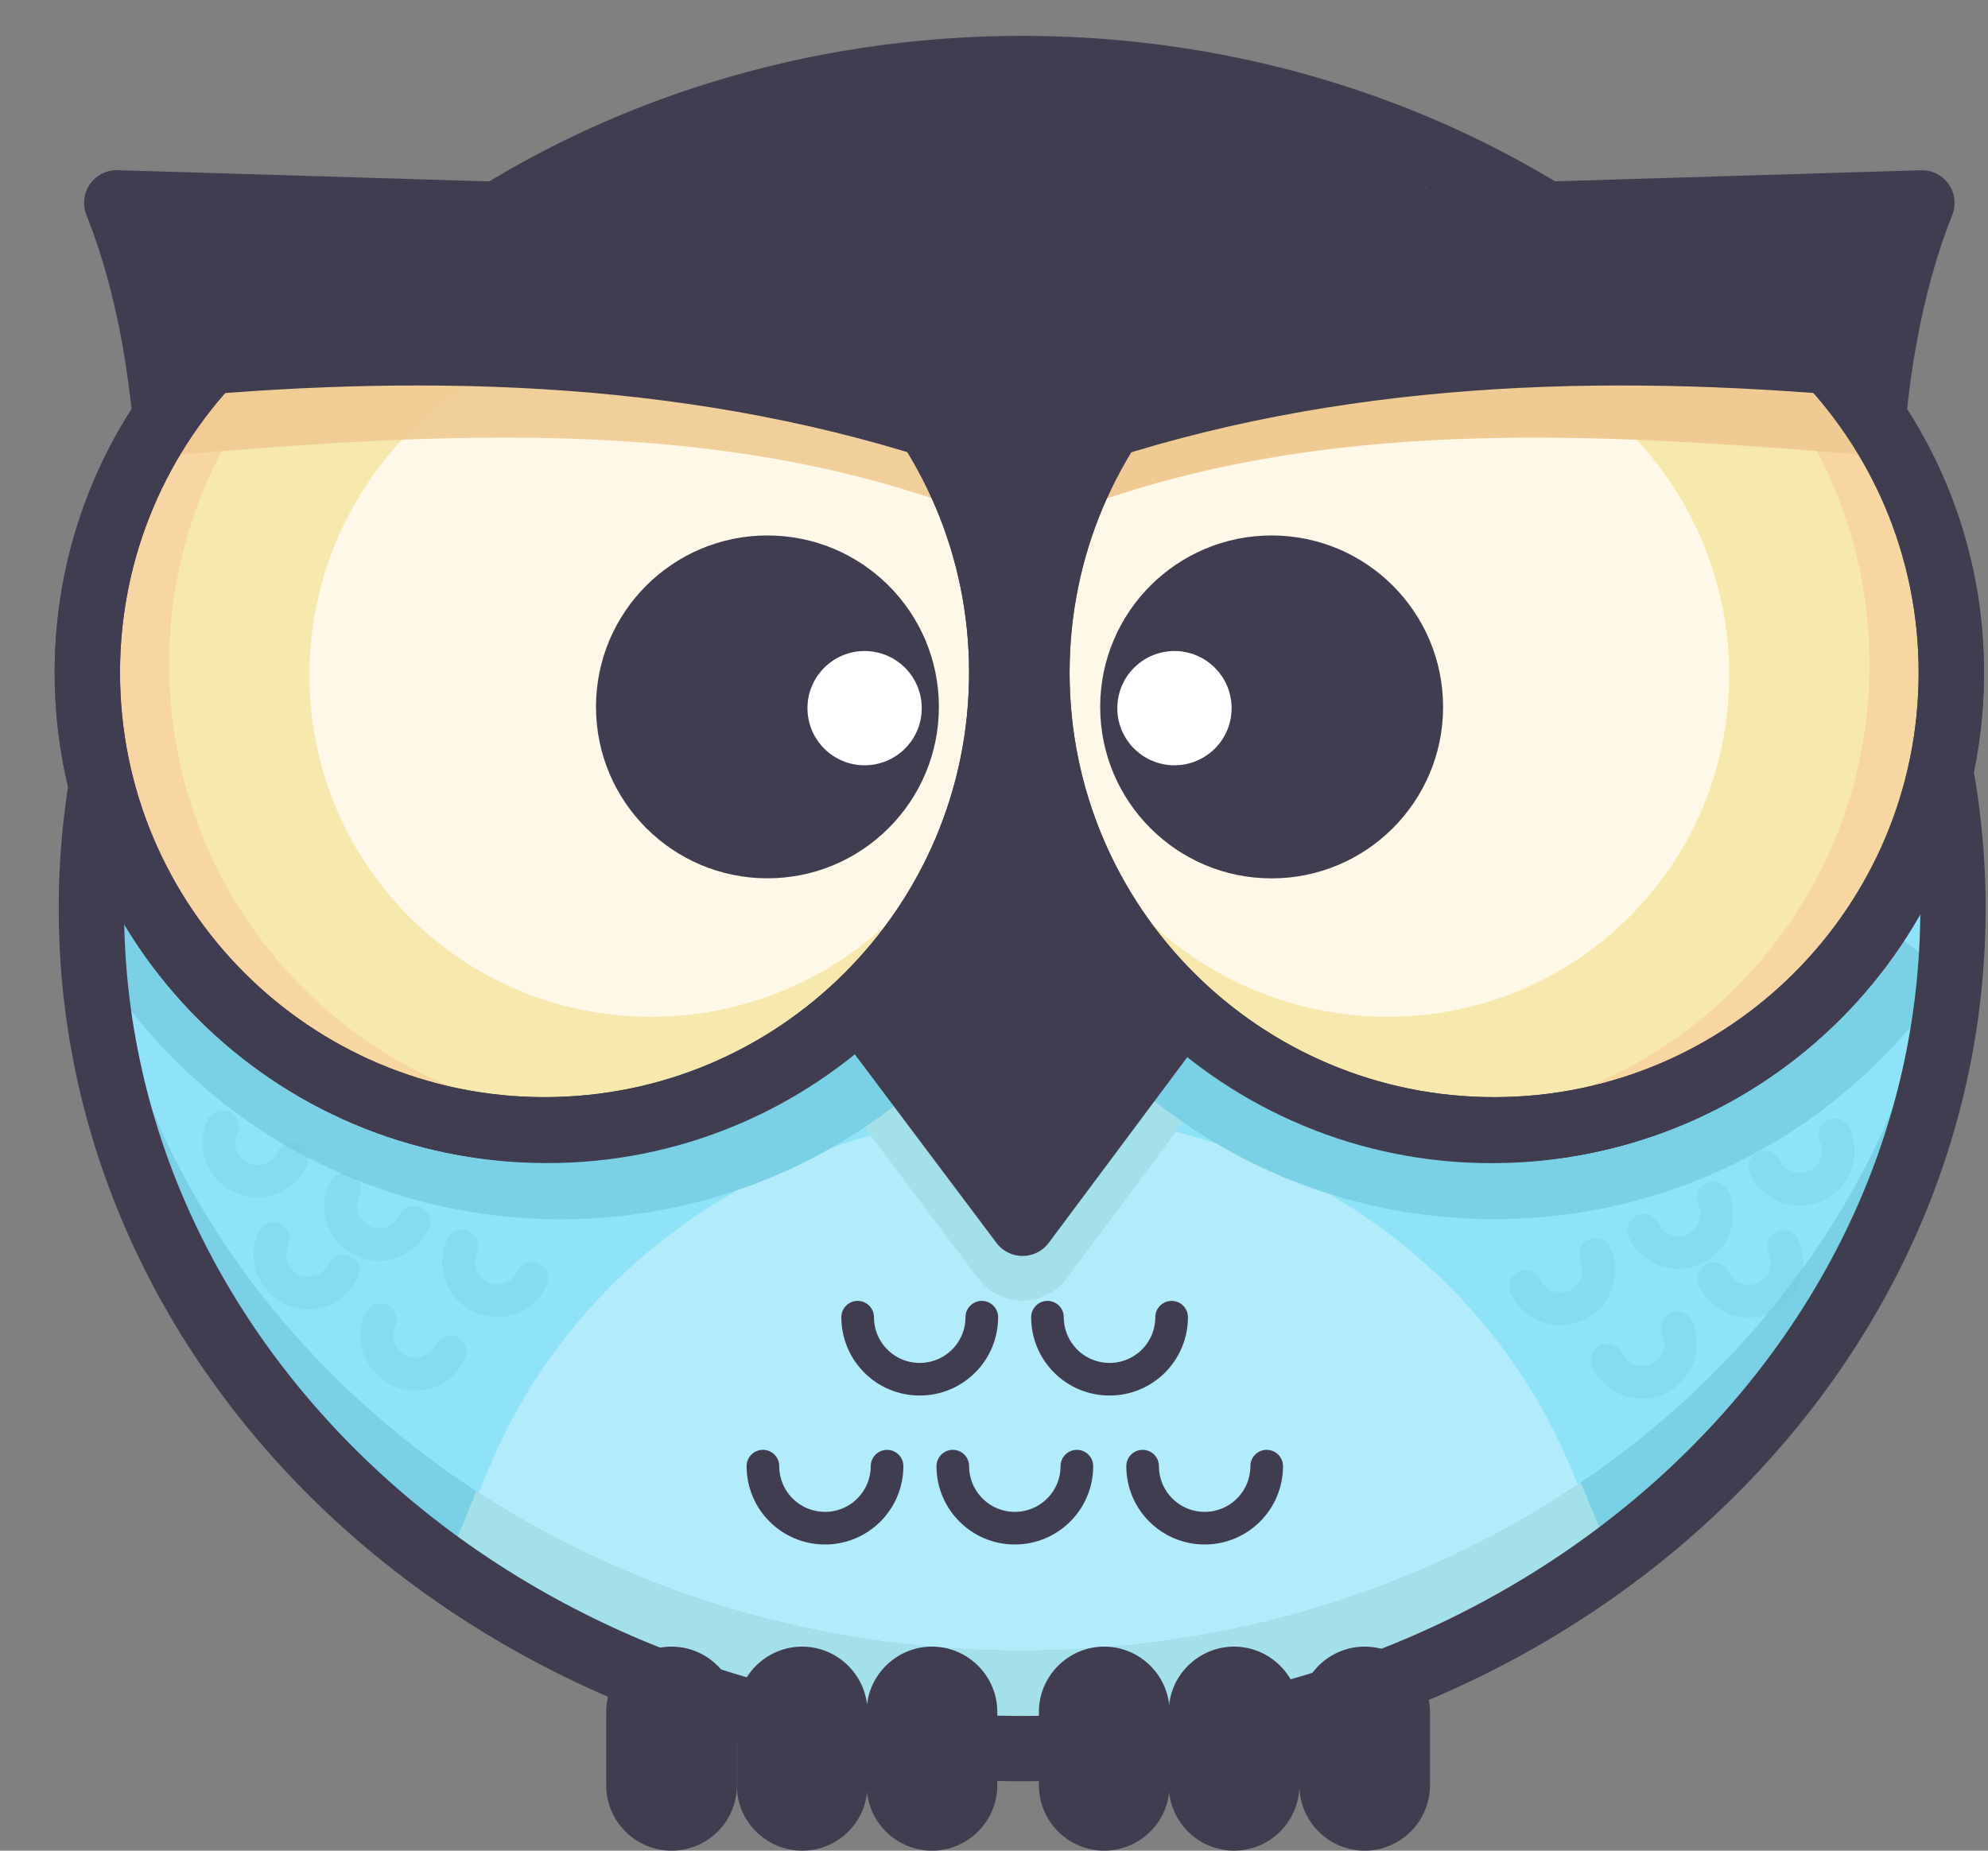
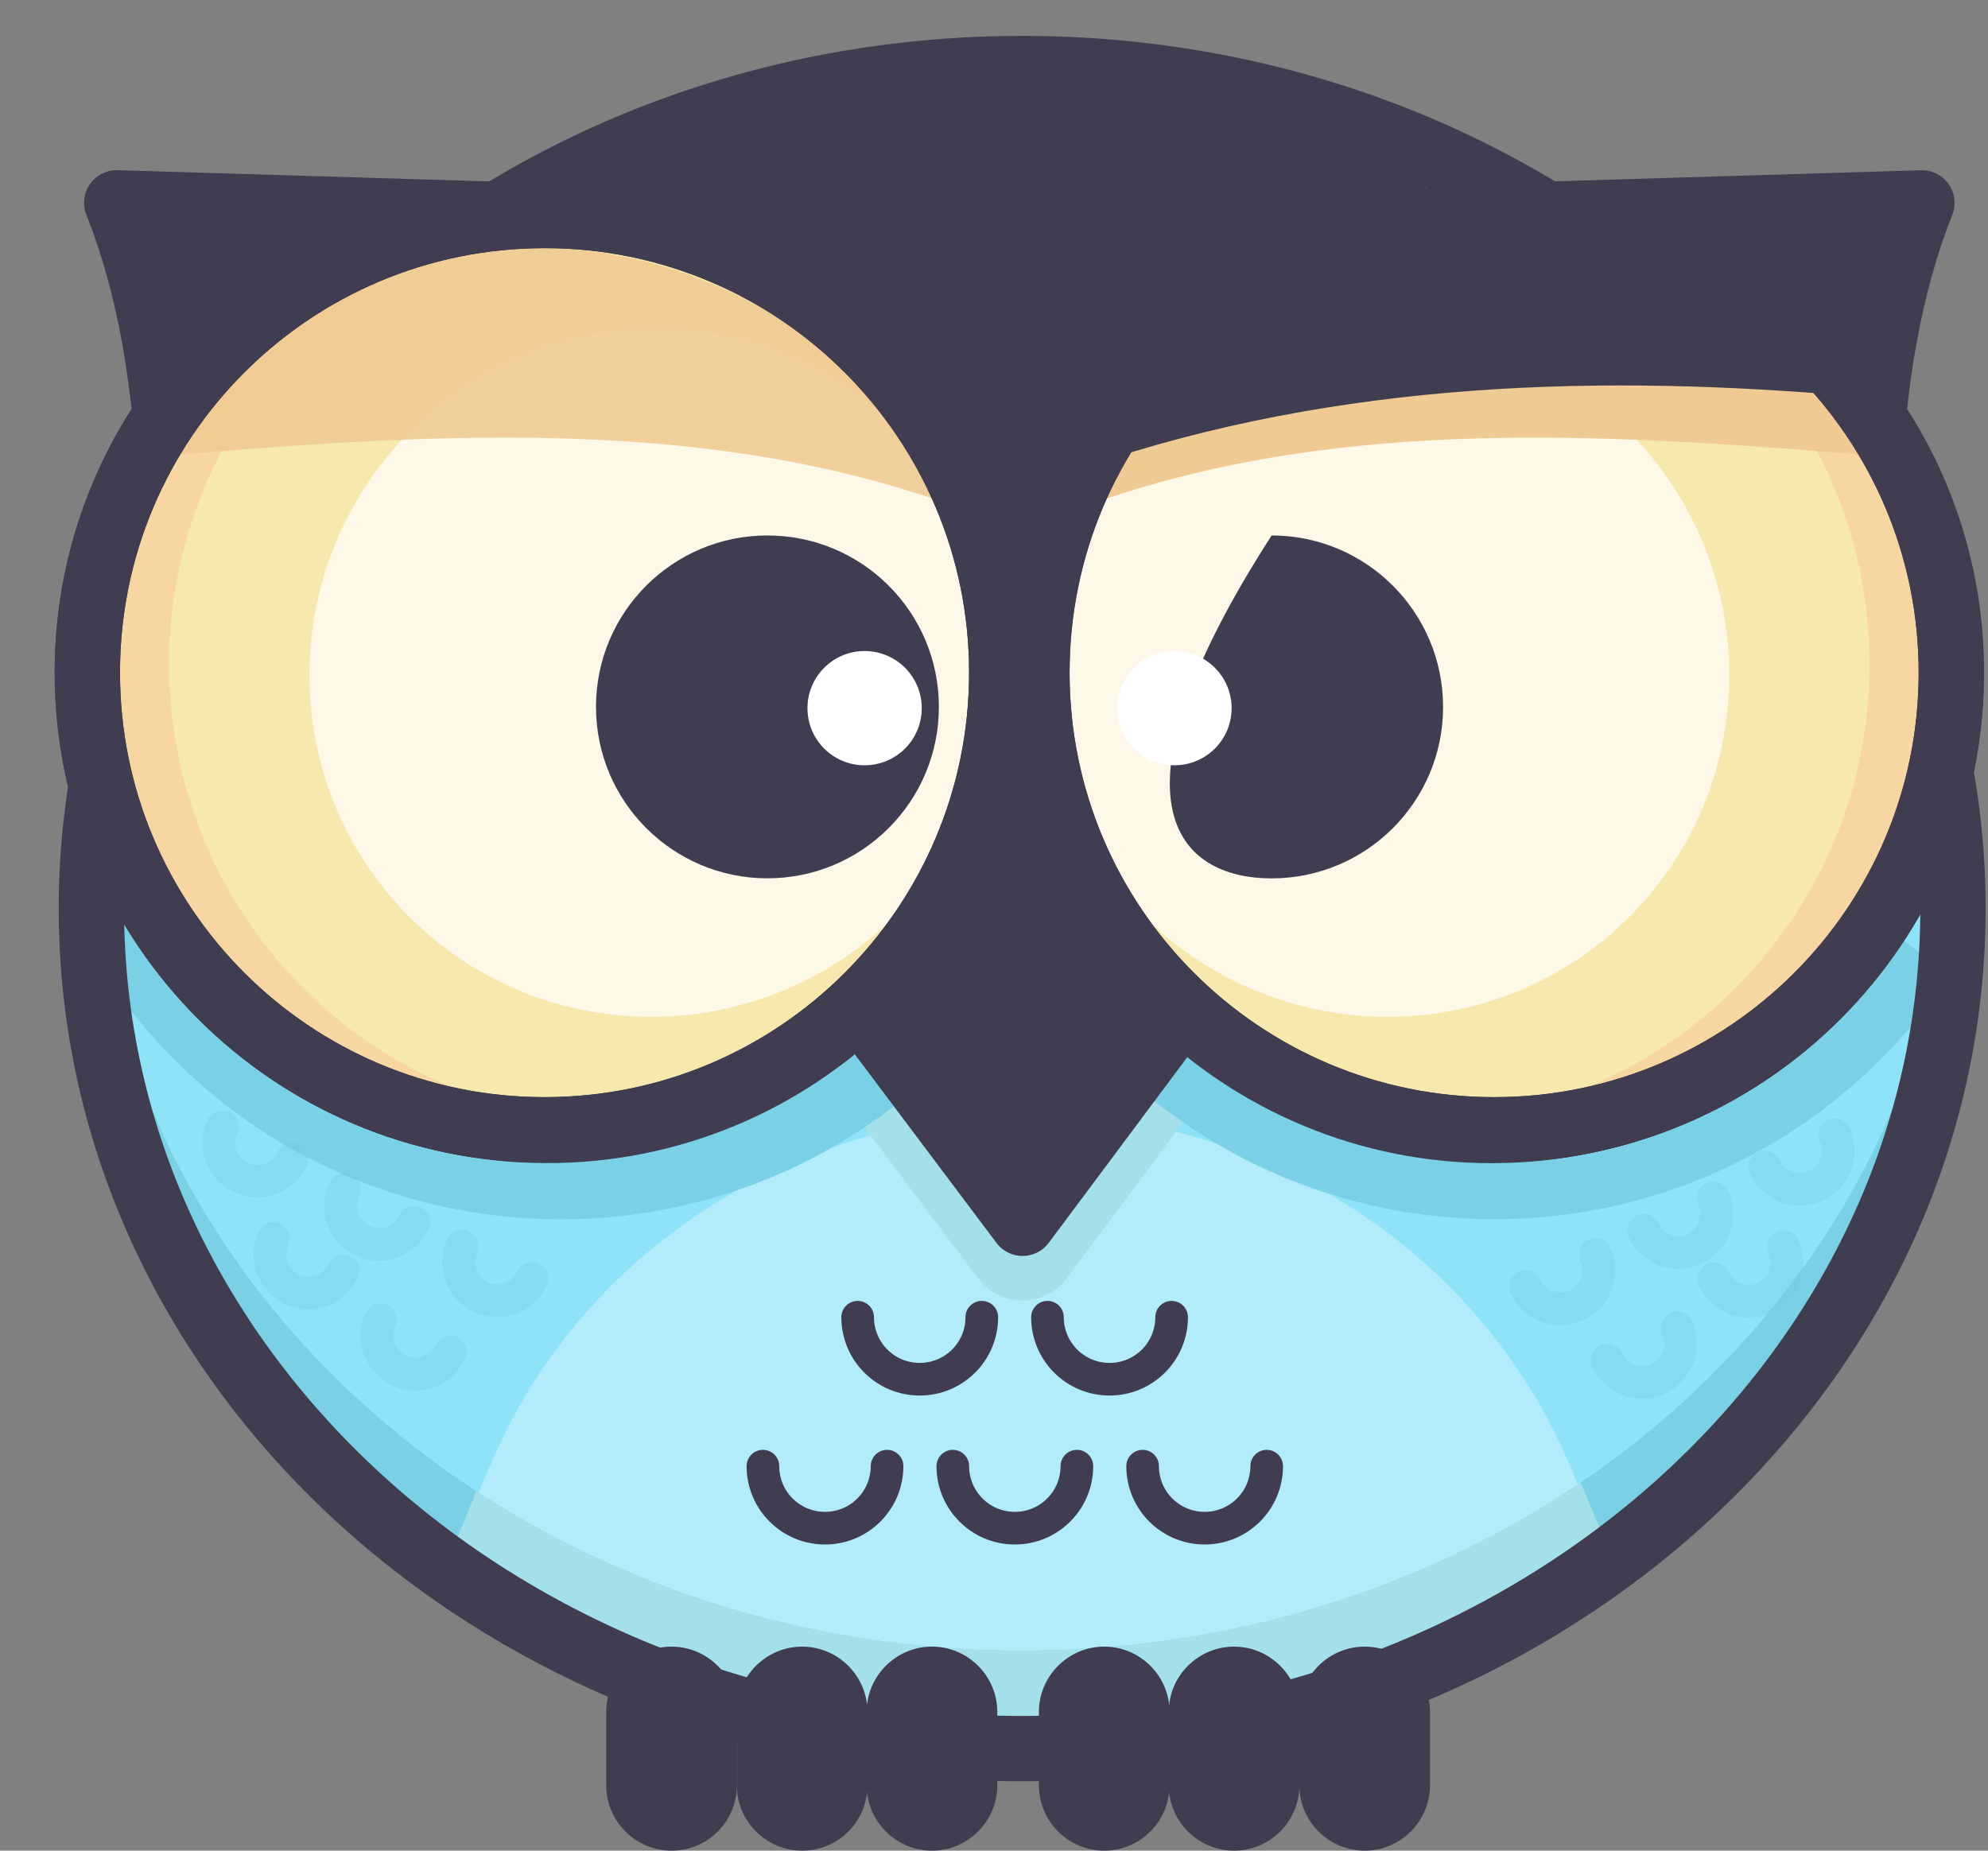
<svg xmlns="http://www.w3.org/2000/svg" width="29" height="27" viewBox="0 0 29 27" fill="none">
  <rect x="0" y="0" width="29" height="27" fill="#808080" stroke="none" />
  <path d="M14.911 25.511C22.41 25.511 28.489 20.024 28.489 13.256C28.489 6.487 22.41 1 14.911 1C7.412 1 1.333 6.487 1.333 13.256C1.333 20.024 7.412 25.511 14.911 25.511Z" fill="#8FE3F9" />
  <path d="M14.911 25.511C22.41 25.511 28.489 20.024 28.489 13.256C28.489 6.487 22.41 1 14.911 1C7.412 1 1.333 6.487 1.333 13.256C1.333 20.024 7.412 25.511 14.911 25.511Z" fill="#8FE3F9" />
  <path d="M15.268 25.273C18.371 25.273 21.23 24.362 23.516 22.831L22.891 21.36C21.581 18.27 18.472 16.251 15.024 16.251C11.576 16.251 8.468 18.27 7.158 21.36L6.645 22.575C8.986 24.261 11.993 25.273 15.268 25.273Z" fill="#B2EBF9" />
  <path d="M14.905 12.231L12.309 16.043L14.268 18.651C14.589 19.08 15.239 19.08 15.56 18.651L17.502 16.043L14.905 12.231Z" fill="#A4E0EA" />
  <path d="M14.911 24.082C7.676 24.082 1.768 18.979 1.357 12.541C1.339 12.779 1.333 13.017 1.333 13.256C1.333 20.021 7.414 25.511 14.911 25.511C22.409 25.511 28.489 20.027 28.489 13.256C28.489 13.017 28.483 12.779 28.465 12.541C28.054 18.979 22.141 24.082 14.911 24.082Z" fill="#7AD1E5" />
  <path d="M23.058 21.629C20.789 23.165 17.966 24.082 14.911 24.082C11.934 24.082 9.182 23.219 6.949 21.754L6.651 22.486C8.998 24.225 11.999 25.273 15.274 25.273C18.234 25.273 20.973 24.416 23.207 22.963C23.314 22.891 23.415 22.814 23.522 22.737L23.058 21.629Z" fill="#A4E0EA" />
  <path d="M1 13.298C1.381 14.078 1.893 14.804 2.536 15.454C5.651 18.568 10.707 18.568 13.821 15.454C16.43 12.845 16.852 8.885 15.102 5.836" fill="#7AD1E5" />
  <path d="M28.441 14.226C27.012 16.376 24.57 17.787 21.795 17.787C17.389 17.787 13.815 14.214 13.815 9.808C13.815 7.842 14.524 6.044 15.703 4.65" fill="#7AD1E5" />
  <path d="M14.911 25.511C22.41 25.511 28.489 20.024 28.489 13.256C28.489 6.487 22.41 1 14.911 1C7.412 1 1.333 6.487 1.333 13.256C1.333 20.024 7.412 25.511 14.911 25.511Z" stroke="#413D51" stroke-width="0.953" stroke-miterlimit="10" stroke-linecap="round" stroke-linejoin="round" />
  <path d="M14.905 10.563L12.309 14.375L14.917 17.847L17.507 14.375L14.905 10.563Z" fill="#413D51" />
  <path d="M14.905 10.563L12.309 14.375L14.917 17.847L17.507 14.375L14.905 10.563Z" stroke="#413D51" stroke-width="0.953" stroke-miterlimit="10" stroke-linecap="round" stroke-linejoin="round" />
  <path d="M20.801 2.323C19.014 1.489 16.983 1.019 14.846 1.019C12.708 1.019 10.677 1.489 8.89 2.323V10.666H20.801V2.323Z" fill="#413D51" />
  <path d="M21.563 3.156L28.036 2.96C27.101 5.3 26.976 8.82 27.792 12.667C26.756 14.858 24.553 16.413 21.962 16.49C18.282 16.603 15.203 13.709 15.096 10.023C14.983 6.342 17.877 3.27 21.563 3.156Z" fill="#413D51" />
  <path d="M21.563 3.156L28.036 2.96C27.101 5.3 26.976 8.82 27.792 12.667C26.756 14.858 24.553 16.413 21.962 16.49C18.282 16.603 15.203 13.709 15.096 10.023C14.983 6.342 17.877 3.27 21.563 3.156Z" stroke="#413D51" stroke-width="0.953" stroke-miterlimit="10" stroke-linecap="round" stroke-linejoin="round" />
  <path d="M21.796 16.483C25.479 16.483 28.465 13.497 28.465 9.813C28.465 6.13 25.479 3.144 21.796 3.144C18.112 3.144 15.126 6.13 15.126 9.813C15.126 13.497 18.112 16.483 21.796 16.483Z" fill="#F7E8AD" />
  <path d="M21.796 16.483C25.479 16.483 28.465 13.497 28.465 9.813C28.465 6.13 25.479 3.144 21.796 3.144C18.112 3.144 15.126 6.13 15.126 9.813C15.126 13.497 18.112 16.483 21.796 16.483Z" fill="#F7E8AD" />
  <path d="M26.512 5.097C25.232 3.816 23.552 3.167 21.873 3.144C23.135 3.388 24.344 3.995 25.321 4.978C27.923 7.58 27.923 11.802 25.321 14.411C23.999 15.733 22.26 16.382 20.533 16.364C22.635 16.769 24.886 16.155 26.512 14.53C29.114 11.921 29.114 7.699 26.512 5.097Z" fill="#F7D6A1" />
  <path opacity="0.7" d="M23.768 13.377C25.721 11.423 25.71 8.245 23.742 6.277C21.775 4.31 18.596 4.298 16.643 6.252C14.689 8.205 14.701 11.384 16.668 13.351C18.636 15.319 21.814 15.33 23.768 13.377Z" fill="white" />
  <path d="M27.393 6.652C27.209 6.414 26.851 5.759 26.631 5.539C24.011 2.954 19.788 2.978 17.204 5.604C16.692 6.122 16.281 6.706 15.977 7.331C19.651 6.039 23.677 6.348 27.393 6.652Z" fill="#EFCA92" />
  <path d="M21.796 16.483C25.479 16.483 28.465 13.497 28.465 9.813C28.465 6.13 25.479 3.144 21.796 3.144C18.112 3.144 15.126 6.13 15.126 9.813C15.126 13.497 18.112 16.483 21.796 16.483Z" stroke="#413D51" stroke-width="0.953" stroke-miterlimit="10" stroke-linecap="round" stroke-linejoin="round" />
  <path d="M21.796 16.483C25.479 16.483 28.465 13.497 28.465 9.813C28.465 6.13 25.479 3.144 21.796 3.144C18.112 3.144 15.126 6.13 15.126 9.813C15.126 13.497 18.112 16.483 21.796 16.483Z" stroke="#413D51" stroke-width="0.953" stroke-miterlimit="10" stroke-linecap="round" stroke-linejoin="round" />
  <path d="M27.113 5.788C26.929 5.55 26.732 5.318 26.512 5.097C23.909 2.495 19.687 2.495 17.079 5.097C16.561 5.615 16.15 6.193 15.84 6.812C19.532 5.55 23.397 5.455 27.113 5.788Z" fill="#413D51" />
-   <path d="M18.55 12.815C19.931 12.815 21.051 11.695 21.051 10.314C21.051 8.932 19.931 7.812 18.55 7.812C17.168 7.812 16.049 8.932 16.049 10.314C16.049 11.695 17.168 12.815 18.55 12.815Z" fill="#413D51" />
+   <path d="M18.55 12.815C19.931 12.815 21.051 11.695 21.051 10.314C21.051 8.932 19.931 7.812 18.55 7.812C16.049 11.695 17.168 12.815 18.55 12.815Z" fill="#413D51" />
  <path d="M17.132 11.165C17.593 11.165 17.966 10.792 17.966 10.332C17.966 9.871 17.593 9.498 17.132 9.498C16.672 9.498 16.299 9.871 16.299 10.332C16.299 10.792 16.672 11.165 17.132 11.165Z" fill="white" />
  <path d="M8.182 3.155L1.703 2.959C2.638 5.299 2.763 8.819 1.947 12.666C2.983 14.857 5.186 16.412 7.777 16.489C11.457 16.602 14.536 13.708 14.643 10.022C14.756 6.341 11.862 3.269 8.182 3.155Z" fill="#413D51" />
  <path d="M8.182 3.155L1.703 2.959C2.638 5.299 2.763 8.819 1.947 12.666C2.983 14.857 5.186 16.412 7.777 16.489C11.457 16.602 14.536 13.708 14.643 10.022C14.756 6.341 11.862 3.269 8.182 3.155Z" stroke="#413D51" stroke-width="0.953" stroke-miterlimit="10" stroke-linecap="round" stroke-linejoin="round" />
  <path d="M7.944 16.483C11.627 16.483 14.613 13.497 14.613 9.813C14.613 6.13 11.627 3.144 7.944 3.144C4.26 3.144 1.274 6.13 1.274 9.813C1.274 13.497 4.26 16.483 7.944 16.483Z" fill="#F7E8AD" />
  <path d="M7.944 16.483C11.627 16.483 14.613 13.497 14.613 9.813C14.613 6.13 11.627 3.144 7.944 3.144C4.26 3.144 1.274 6.13 1.274 9.813C1.274 13.497 4.26 16.483 7.944 16.483Z" fill="#F7E8AD" />
  <path d="M3.227 5.097C4.508 3.816 6.187 3.167 7.866 3.144C6.604 3.388 5.395 3.995 4.418 4.978C1.816 7.58 1.816 11.802 4.418 14.411C5.74 15.733 7.479 16.382 9.206 16.364C7.104 16.769 4.853 16.155 3.227 14.53C0.625 11.921 0.625 7.699 3.227 5.097Z" fill="#F7D6A1" />
  <path opacity="0.7" d="M13.072 13.352C15.039 11.384 15.05 8.206 13.097 6.252C11.143 4.299 7.965 4.31 5.997 6.277C4.03 8.245 4.018 11.424 5.972 13.377C7.925 15.331 11.104 15.319 13.072 13.352Z" fill="white" />
  <path opacity="0.89" d="M2.352 6.651C2.536 6.413 2.894 5.758 3.114 5.538C5.734 2.953 9.956 2.977 12.541 5.603C13.053 6.121 13.464 6.705 13.768 7.33C10.087 6.038 6.062 6.348 2.352 6.651Z" fill="#EFCA92" />
  <path d="M7.944 16.483C11.627 16.483 14.613 13.497 14.613 9.813C14.613 6.13 11.627 3.144 7.944 3.144C4.26 3.144 1.274 6.13 1.274 9.813C1.274 13.497 4.26 16.483 7.944 16.483Z" stroke="#413D51" stroke-width="0.953" stroke-miterlimit="10" stroke-linecap="round" stroke-linejoin="round" />
  <path d="M7.944 16.483C11.627 16.483 14.613 13.497 14.613 9.813C14.613 6.13 11.627 3.144 7.944 3.144C4.26 3.144 1.274 6.13 1.274 9.813C1.274 13.497 4.26 16.483 7.944 16.483Z" stroke="#413D51" stroke-width="0.953" stroke-miterlimit="10" stroke-linecap="round" stroke-linejoin="round" />
-   <path d="M2.632 5.788C2.816 5.55 3.013 5.318 3.233 5.097C5.836 2.495 10.058 2.495 12.666 5.097C13.184 5.615 13.595 6.193 13.905 6.812C10.213 5.55 6.342 5.455 2.632 5.788Z" fill="#413D51" />
  <path d="M11.195 12.814C12.576 12.814 13.696 11.694 13.696 10.313C13.696 8.931 12.576 7.812 11.195 7.812C9.814 7.812 8.694 8.931 8.694 10.313C8.694 11.694 9.814 12.814 11.195 12.814Z" fill="#413D51" />
  <path d="M12.612 11.165C13.073 11.165 13.446 10.792 13.446 10.332C13.446 9.871 13.073 9.498 12.612 9.498C12.152 9.498 11.779 9.871 11.779 10.332C11.779 10.792 12.152 11.165 12.612 11.165Z" fill="white" />
  <path d="M11.701 27C11.177 27 10.748 26.571 10.748 26.047V24.975C10.748 24.451 11.177 24.023 11.701 24.023C12.225 24.023 12.654 24.451 12.654 24.975V26.047C12.654 26.571 12.231 27 11.701 27Z" fill="#413D51" />
  <path d="M9.796 27C9.272 27 8.843 26.571 8.843 26.047V24.975C8.843 24.451 9.272 24.023 9.796 24.023C10.32 24.023 10.749 24.451 10.749 24.975V26.047C10.749 26.571 10.326 27 9.796 27Z" fill="#413D51" />
  <path d="M13.595 27C13.071 27 12.642 26.571 12.642 26.047V24.975C12.642 24.451 13.071 24.023 13.595 24.023C14.119 24.023 14.548 24.451 14.548 24.975V26.047C14.548 26.571 14.119 27 13.595 27Z" fill="#413D51" />
  <path d="M16.108 27C15.584 27 15.155 26.571 15.155 26.047V24.975C15.155 24.451 15.584 24.023 16.108 24.023C16.632 24.023 17.061 24.451 17.061 24.975V26.047C17.061 26.571 16.632 27 16.108 27Z" fill="#413D51" />
  <path d="M18.002 27C17.478 27 17.049 26.571 17.049 26.047V24.975C17.049 24.451 17.478 24.023 18.002 24.023C18.526 24.023 18.955 24.451 18.955 24.975V26.047C18.955 26.571 18.526 27 18.002 27Z" fill="#413D51" />
  <path d="M19.907 27C19.383 27 18.954 26.571 18.954 26.047V24.975C18.954 24.451 19.383 24.023 19.907 24.023C20.431 24.023 20.86 24.451 20.86 24.975V26.047C20.86 26.571 20.431 27 19.907 27Z" fill="#413D51" />
  <path d="M14.322 19.217C14.322 19.717 13.917 20.122 13.416 20.122C12.916 20.122 12.511 19.717 12.511 19.217" stroke="#413D51" stroke-width="0.476" stroke-miterlimit="10" stroke-linecap="round" stroke-linejoin="round" />
  <path d="M17.091 19.217C17.091 19.717 16.686 20.122 16.186 20.122C15.685 20.122 15.28 19.717 15.28 19.217" stroke="#413D51" stroke-width="0.476" stroke-miterlimit="10" stroke-linecap="round" stroke-linejoin="round" />
  <path opacity="0.31" d="M4.263 16.906C4.132 17.186 3.805 17.311 3.519 17.18C3.233 17.049 3.114 16.721 3.245 16.436" stroke="#72C8D6" stroke-width="0.476" stroke-miterlimit="10" stroke-linecap="round" stroke-linejoin="round" />
  <path opacity="0.31" d="M6.038 17.829C5.907 18.109 5.579 18.234 5.294 18.103C5.014 17.972 4.889 17.644 5.02 17.358" stroke="#72C8D6" stroke-width="0.476" stroke-miterlimit="10" stroke-linecap="round" stroke-linejoin="round" />
  <path opacity="0.31" d="M5.008 18.538C4.877 18.818 4.549 18.943 4.263 18.812C3.984 18.681 3.858 18.353 3.989 18.067" stroke="#72C8D6" stroke-width="0.476" stroke-miterlimit="10" stroke-linecap="round" stroke-linejoin="round" />
  <path opacity="0.31" d="M6.568 19.722C6.437 20.002 6.109 20.127 5.823 19.996C5.544 19.865 5.419 19.538 5.55 19.252" stroke="#72C8D6" stroke-width="0.476" stroke-miterlimit="10" stroke-linecap="round" stroke-linejoin="round" />
  <path opacity="0.31" d="M7.759 18.651C7.628 18.931 7.3 19.056 7.015 18.925C6.735 18.794 6.61 18.466 6.741 18.181" stroke="#72C8D6" stroke-width="0.476" stroke-miterlimit="10" stroke-linecap="round" stroke-linejoin="round" />
  <path opacity="0.31" d="M25.744 17.025C25.875 17.305 26.202 17.43 26.488 17.299C26.774 17.168 26.893 16.84 26.762 16.555" stroke="#72C8D6" stroke-width="0.476" stroke-miterlimit="10" stroke-linecap="round" stroke-linejoin="round" />
  <path opacity="0.31" d="M23.975 17.948C24.106 18.228 24.433 18.353 24.719 18.222C24.999 18.091 25.124 17.763 24.993 17.477" stroke="#72C8D6" stroke-width="0.476" stroke-miterlimit="10" stroke-linecap="round" stroke-linejoin="round" />
  <path opacity="0.31" d="M24.999 18.657C25.13 18.937 25.458 19.062 25.744 18.931C26.023 18.8 26.148 18.472 26.017 18.186" stroke="#72C8D6" stroke-width="0.476" stroke-miterlimit="10" stroke-linecap="round" stroke-linejoin="round" />
  <path opacity="0.31" d="M23.445 19.841C23.576 20.121 23.903 20.247 24.189 20.116C24.469 19.985 24.594 19.657 24.463 19.371" stroke="#72C8D6" stroke-width="0.476" stroke-miterlimit="10" stroke-linecap="round" stroke-linejoin="round" />
  <path opacity="0.31" d="M22.254 18.77C22.385 19.05 22.712 19.175 22.998 19.044C23.278 18.913 23.403 18.586 23.272 18.3" stroke="#72C8D6" stroke-width="0.476" stroke-miterlimit="10" stroke-linecap="round" stroke-linejoin="round" />
  <path d="M12.94 21.39C12.94 21.89 12.535 22.295 12.035 22.295C11.534 22.295 11.129 21.89 11.129 21.39" stroke="#413D51" stroke-width="0.476" stroke-miterlimit="10" stroke-linecap="round" stroke-linejoin="round" />
  <path d="M15.709 21.39C15.709 21.89 15.304 22.295 14.804 22.295C14.304 22.295 13.899 21.89 13.899 21.39" stroke="#413D51" stroke-width="0.476" stroke-miterlimit="10" stroke-linecap="round" stroke-linejoin="round" />
  <path d="M18.478 21.39C18.478 21.89 18.073 22.295 17.573 22.295C17.073 22.295 16.668 21.89 16.668 21.39" stroke="#413D51" stroke-width="0.476" stroke-miterlimit="10" stroke-linecap="round" stroke-linejoin="round" />
</svg>